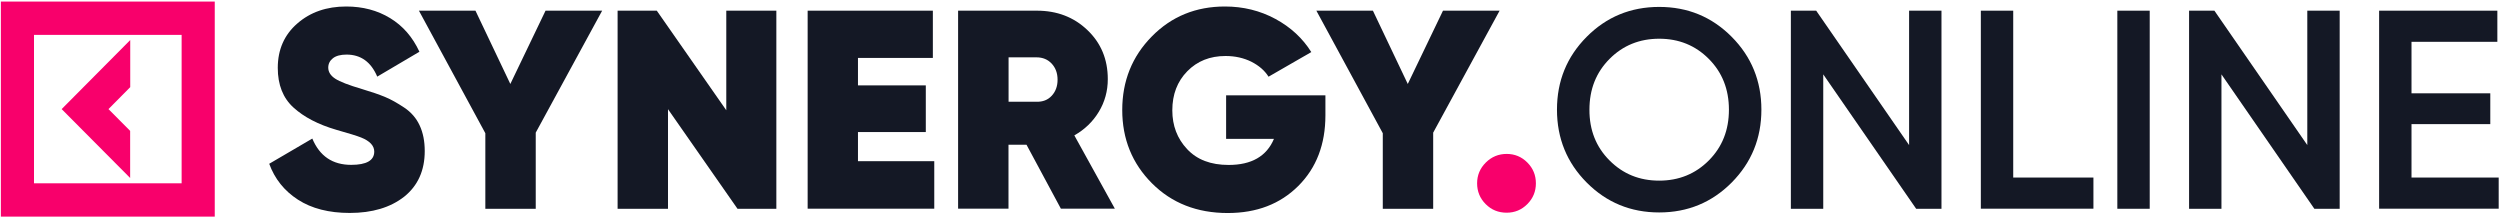
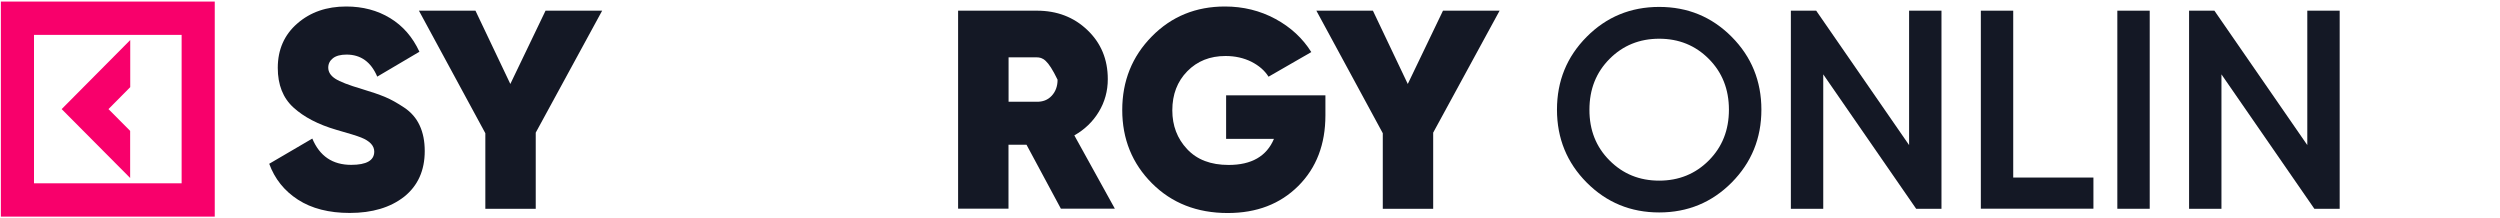
<svg xmlns="http://www.w3.org/2000/svg" width="619" height="54" viewBox="0 0 619 54" fill="none">
  <path d="M86.6 52.725C81.44 52.725 77.164 51.629 73.772 49.438C70.38 47.247 68.016 44.271 66.659 40.55L77.329 34.308C79.137 38.649 82.345 40.819 86.95 40.819C90.752 40.819 92.664 39.724 92.664 37.533C92.664 36.086 91.575 34.908 89.396 34.04C88.471 33.668 86.415 33.027 83.27 32.138C78.809 30.836 75.273 28.996 72.682 26.64C70.072 24.284 68.777 20.997 68.777 16.801C68.777 12.275 70.4 8.596 73.628 5.805C76.856 2.994 80.885 1.609 85.716 1.609C89.807 1.609 93.425 2.56 96.591 4.482C99.757 6.405 102.162 9.174 103.848 12.812L93.405 18.972C91.863 15.334 89.334 13.515 85.798 13.515C84.318 13.515 83.187 13.825 82.427 14.424C81.666 15.024 81.275 15.809 81.275 16.739C81.275 17.814 81.851 18.724 82.982 19.468C84.113 20.212 86.333 21.08 89.642 22.051C92.007 22.754 93.918 23.416 95.357 24.015C96.796 24.614 98.379 25.503 100.086 26.64C101.792 27.777 103.087 29.265 103.909 31.063C104.752 32.861 105.164 34.97 105.164 37.409C105.164 42.225 103.457 45.987 100.086 48.694C96.653 51.381 92.171 52.725 86.6 52.725Z" fill="#141825" />
  <path d="M149.095 2.643L132.649 32.841V51.691H120.17V32.986L103.724 2.643H117.724L126.358 20.791L135.075 2.643H149.095Z" fill="#141825" />
-   <path d="M179.828 2.643H192.224V51.691H182.603L165.396 27.033V51.691H152.918V2.643H162.621L179.828 27.301V2.643Z" fill="#141825" />
-   <path d="M212.432 39.91H231.324V51.671H199.974V2.643H230.975V14.342H212.432V21.142H229.228V32.696H212.432V39.91Z" fill="#141825" />
-   <path d="M262.675 51.671L254.164 35.838H249.703V51.671H237.225V2.643H256.734C261.709 2.643 265.882 4.234 269.233 7.438C272.604 10.642 274.29 14.693 274.29 19.592C274.29 22.527 273.55 25.235 272.07 27.674C270.59 30.133 268.554 32.076 266.005 33.523L276.038 51.671H262.675ZM249.723 14.197V25.193H256.631C258.173 25.235 259.427 24.759 260.393 23.726C261.359 22.692 261.853 21.369 261.853 19.736C261.853 18.104 261.359 16.781 260.393 15.747C259.427 14.714 258.173 14.197 256.631 14.197H249.723Z" fill="#141825" />
+   <path d="M262.675 51.671L254.164 35.838H249.703V51.671H237.225V2.643H256.734C261.709 2.643 265.882 4.234 269.233 7.438C272.604 10.642 274.29 14.693 274.29 19.592C274.29 22.527 273.55 25.235 272.07 27.674C270.59 30.133 268.554 32.076 266.005 33.523L276.038 51.671H262.675ZM249.723 14.197V25.193H256.631C258.173 25.235 259.427 24.759 260.393 23.726C261.359 22.692 261.853 21.369 261.853 19.736C259.427 14.714 258.173 14.197 256.631 14.197H249.723Z" fill="#141825" />
  <path d="M328.173 23.581V28.562C328.173 35.755 325.932 41.584 321.451 46.049C316.969 50.513 311.151 52.745 303.997 52.745C296.37 52.745 290.121 50.286 285.228 45.387C280.335 40.489 277.868 34.432 277.868 27.239C277.868 20.047 280.314 13.97 285.187 9.03C290.059 4.069 296.103 1.609 303.298 1.609C307.841 1.609 312.015 2.643 315.797 4.689C319.58 6.735 322.54 9.484 324.678 12.895L314.091 18.992C313.125 17.442 311.685 16.223 309.815 15.272C307.924 14.342 305.806 13.866 303.442 13.866C299.577 13.866 296.432 15.127 293.965 17.649C291.498 20.171 290.265 23.395 290.265 27.322C290.265 31.105 291.478 34.308 293.924 36.913C296.37 39.538 299.783 40.84 304.203 40.84C309.877 40.84 313.618 38.69 315.427 34.391H303.586V23.602H328.173V23.581Z" fill="#141825" />
  <path d="M371.303 2.643L354.856 32.841V51.691H342.378V32.986L325.932 2.643H339.932L348.566 20.791L357.283 2.643H371.303Z" fill="#141825" />
  <path d="M428.76 45.201C423.868 50.12 417.885 52.601 410.813 52.601C403.762 52.601 397.78 50.141 392.867 45.201C387.974 40.282 385.507 34.267 385.507 27.157C385.507 20.047 387.953 14.053 392.867 9.112C397.759 4.193 403.742 1.713 410.813 1.713C417.885 1.713 423.847 4.172 428.76 9.112C433.653 14.032 436.12 20.047 436.12 27.157C436.12 34.267 433.653 40.261 428.76 45.201ZM398.52 39.724C401.85 43.072 405.941 44.726 410.813 44.726C415.685 44.726 419.797 43.052 423.107 39.724C426.437 36.375 428.082 32.2 428.082 27.157C428.082 22.113 426.417 17.918 423.107 14.59C419.776 11.241 415.685 9.588 410.813 9.588C405.941 9.588 401.83 11.262 398.52 14.59C395.19 17.938 393.545 22.113 393.545 27.157C393.525 32.2 395.19 36.396 398.52 39.724Z" fill="#141825" />
  <path d="M472.692 2.643H480.71V51.691H474.44L451.436 18.414V51.691H443.418V2.643H449.688L472.692 35.921V2.643Z" fill="#141825" />
  <path d="M498.473 43.961H518.332V51.671H490.456V2.643H498.473V43.961Z" fill="#141825" />
  <path d="M524.252 2.643H532.269V51.691H524.252V2.643Z" fill="#141825" />
  <path d="M571.287 2.643H579.305V51.691H573.034L550.032 18.414V51.691H542.015V2.643H548.285L571.287 35.921V2.643Z" fill="#141825" />
-   <path d="M597.067 43.961H618.675V51.671H589.07V2.643H618.344V10.352H597.088V23.105H616.597V30.733H597.088V43.961H597.067Z" fill="#141825" />
-   <path d="M373.051 52.663C370.995 52.663 369.268 51.96 367.849 50.534C366.431 49.107 365.732 47.392 365.732 45.387C365.732 43.382 366.452 41.666 367.891 40.24C369.33 38.814 371.057 38.111 373.051 38.111C375.045 38.111 376.751 38.814 378.169 40.24C379.588 41.666 380.287 43.382 380.287 45.387C380.287 47.392 379.588 49.107 378.169 50.534C376.751 51.96 375.045 52.663 373.051 52.663Z" fill="#F8006B" />
  <path d="M0.216 0.389V53.634H53.172V0.389H0.216ZM8.418 45.387V8.637H44.97V45.387H8.418Z" fill="#F8006B" />
  <path d="M32.225 44.064V32.407L26.86 27.012L32.246 21.576V9.918L15.265 27.012L32.225 44.064Z" fill="#F8006B" />
</svg>